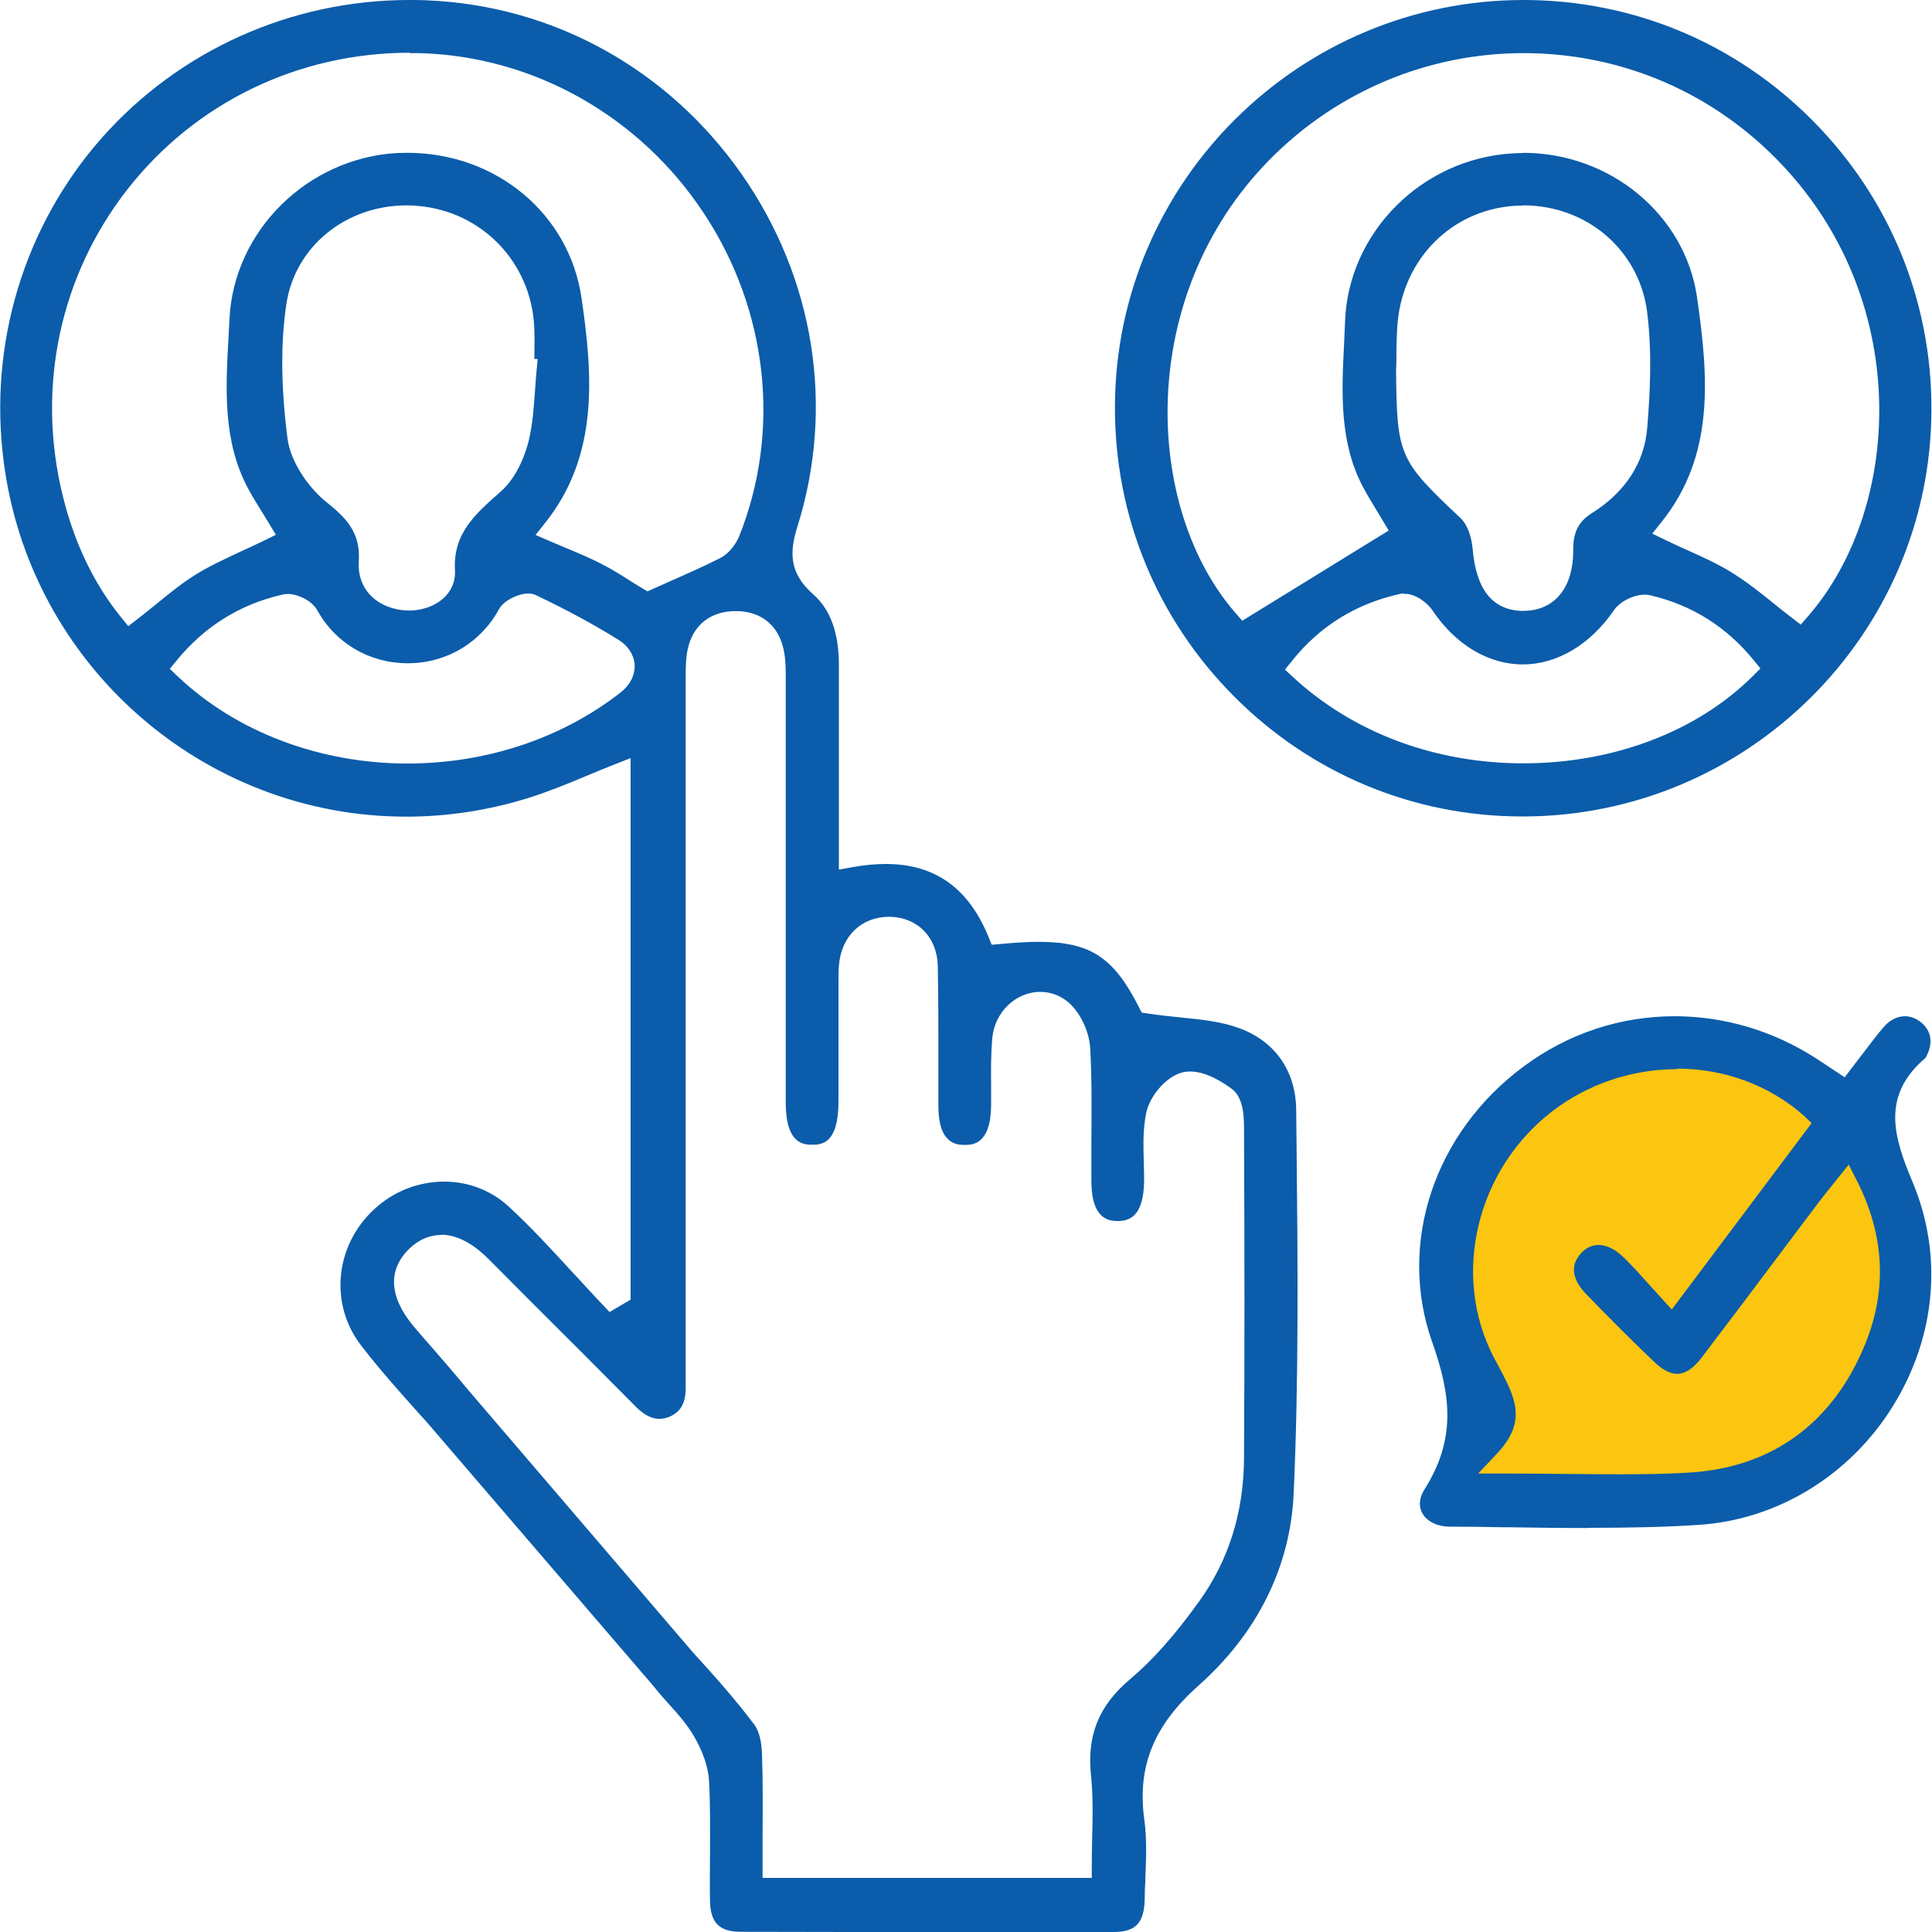
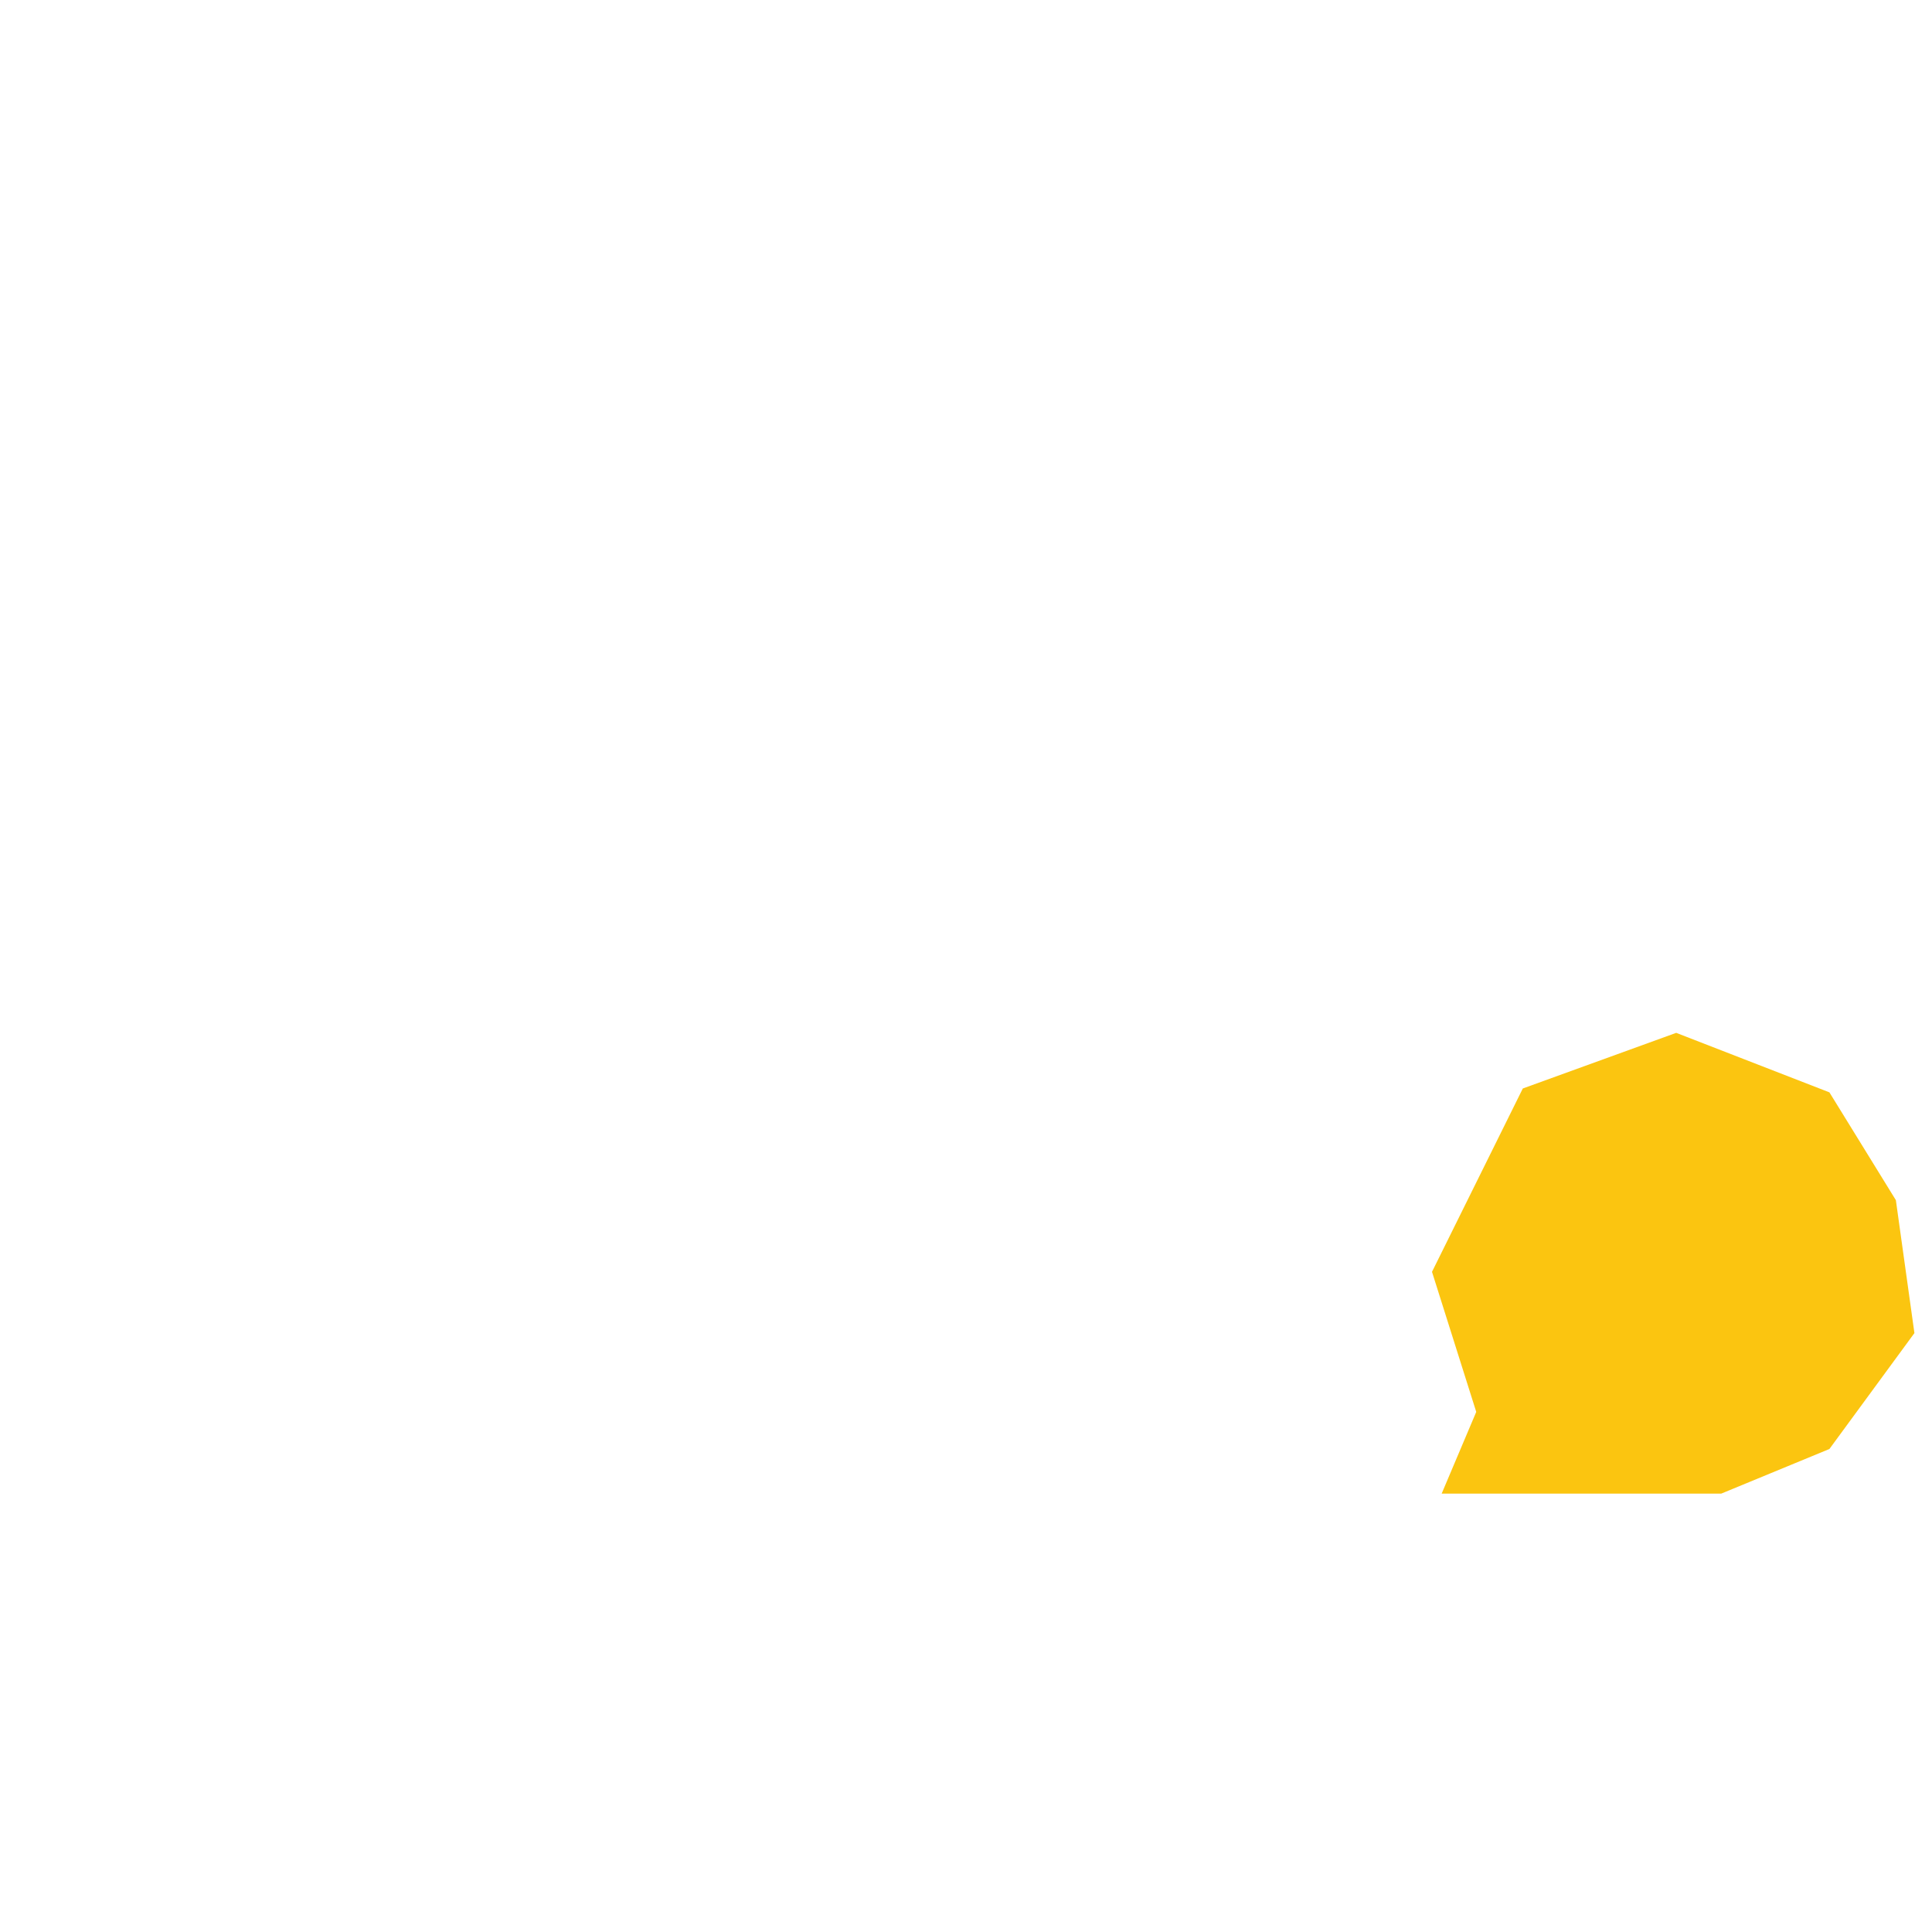
<svg xmlns="http://www.w3.org/2000/svg" id="Layer_2" data-name="Layer 2" viewBox="0 0 100 100">
  <defs>
    <style>      .cls-1 {        fill: #0b5caa;      }      .cls-2 {        fill: #fbc510;      }    </style>
  </defs>
  <g id="Layer_1-2" data-name="Layer 1">
    <g>
      <polygon class="cls-2" points="74.62 77.31 76.41 73.08 74.12 65.83 78.82 56.34 86.76 53.46 94.69 56.54 98.13 62.12 99.09 69 94.69 75 89.09 77.31 74.62 77.31" />
-       <path class="cls-1" d="M47.98,100c-3.21,0-6.41,0-9.62-.01-1.12,0-1.59-.46-1.61-1.59-.02-.82,0-1.63,0-2.45,0-1.25,.02-2.51-.05-3.76-.06-1.05-.59-2.03-.9-2.52-.35-.55-.8-1.05-1.19-1.48-.26-.29-.53-.59-.77-.9l-11.74-13.67c-1.1-1.22-2.33-2.58-3.41-3.98-1.65-2.14-1.36-5.17,.68-7.05,1-.93,2.29-1.43,3.63-1.43,1.25,0,2.43,.46,3.33,1.29,1.18,1.09,2.3,2.31,3.39,3.5l.07,.07c.47,.51,.94,1.03,1.42,1.53l.34,.36,1.09-.64v-28.03l-.84,.33c-.48,.19-.95,.38-1.42,.58-.98,.41-1.98,.82-2.99,1.14-2.08,.65-4.22,.98-6.36,.98-10.55,0-19.51-7.91-20.84-18.39C-.6,17.79,1.25,11.7,5.25,7.16,9.26,2.61,15.07,0,21.18,0c.32,0,.65,0,.97,.02,6.51,.28,12.42,3.56,16.22,8.97,3.79,5.41,4.85,12.07,2.9,18.28-.41,1.3-.43,2.39,.81,3.48,.91,.8,1.35,2.02,1.34,3.73,0,1.91,0,3.81,0,5.72v4.81s.73-.13,.73-.13c.6-.11,1.18-.16,1.7-.16,2.53,0,4.27,1.23,5.31,3.76l.17,.42,.46-.04c.75-.07,1.39-.11,1.96-.11,2.68,0,3.89,.79,5.2,3.38l.14,.28,.32,.05c.57,.09,1.13,.14,1.67,.2,1.11,.11,2.15,.22,3.07,.56,1.85,.68,2.92,2.22,2.94,4.22l.02,1.81c.06,5.95,.12,12.06-.15,18.05-.17,3.79-1.87,7.23-4.93,9.95-2.31,2.05-3.18,4.19-2.8,6.94,.14,1,.09,2.06,.05,3.08v.13c-.02,.3-.03,.6-.03,.9-.03,1.24-.47,1.7-1.63,1.7-3.21,0-6.41,.01-9.62,.01ZM22.85,63.92c-.6,0-1.16,.23-1.65,.7-.67,.63-1.53,1.99,.26,4.09,.32,.38,.65,.76,.98,1.13,.56,.65,1.13,1.3,1.67,1.96l11.74,13.71c1.07,1.17,2.2,2.43,3.21,3.78,.22,.3,.36,.84,.38,1.49,.05,1.4,.04,2.79,.03,4.14v2.28s17.04,0,17.04,0v-.62c0-.49,.01-.97,.02-1.45,.03-1.06,.05-2.16-.06-3.23-.22-2.09,.41-3.63,2.03-4.99,1.17-.99,2.31-2.27,3.58-4.04,1.52-2.12,2.3-4.61,2.31-7.41,.03-5.1,.03-10.55,0-17.14,0-1.01-.2-1.63-.62-1.95-.28-.21-1.25-.91-2.16-.91-.13,0-.26,.01-.38,.04-.89,.21-1.71,1.25-1.89,2.05-.19,.85-.16,1.72-.14,2.56,.01,.33,.02,.65,.02,.98-.02,1.85-.73,2.1-1.35,2.11-.38,0-1.37,0-1.38-2.05,0-.7,0-1.41,0-2.11,.01-1.48,.03-3.15-.06-4.77-.05-.91-.55-1.93-1.19-2.44-.4-.32-.89-.49-1.39-.49-1.28,0-2.37,1.05-2.49,2.4-.07,.81-.07,1.62-.06,2.41,0,.36,0,.71,0,1.07-.02,2.04-.99,2.04-1.36,2.04-.41,0-1.36-.03-1.37-1.99,0-.77,0-1.54,0-2.31v-.29c0-1.55,0-3.11-.03-4.66-.03-1.49-1.03-2.52-2.48-2.56-1.48,0-2.52,1-2.64,2.54-.02,.28-.02,.57-.02,.85v2.34c0,1.28,0,2.56,0,3.84,0,2.21-.91,2.23-1.35,2.23-.42,0-1.38,0-1.38-2.18v-21.96c0-.48,0-.98-.11-1.49-.27-1.26-1.17-1.99-2.48-1.99-1.32,0-2.23,.74-2.49,2-.1,.5-.1,1-.1,1.48v35.4s0,.39,0,.39c0,.31,0,.56,0,.82,.04,1.12-.46,1.46-.89,1.63-.17,.06-.33,.09-.48,.09-.39,0-.8-.21-1.23-.65-1.76-1.78-3.53-3.55-5.31-5.32l-2.33-2.34c-.82-.81-1.64-1.22-2.42-1.22ZM14.86,30.75c-.09,0-.17,0-.25,.03-2.2,.5-4.03,1.65-5.46,3.4l-.36,.44,.41,.39c3.02,2.87,7.35,4.51,11.89,4.51,4.09,0,8.02-1.31,11.06-3.7,.47-.37,.72-.88,.7-1.4-.03-.51-.32-.97-.8-1.28-1.3-.81-2.7-1.57-4.3-2.33-.12-.06-.26-.09-.41-.09-.5,0-1.26,.35-1.51,.81-.96,1.75-2.73,2.8-4.72,2.8s-3.74-1.03-4.7-2.76c-.28-.5-1.02-.83-1.54-.83ZM21.21,2.73c-5.75,0-11.07,2.56-14.59,7.04-3.51,4.47-4.75,10.25-3.38,15.86,.6,2.46,1.62,4.59,3.02,6.31l.38,.47,.48-.37c.34-.26,.67-.53,.99-.79,.7-.57,1.36-1.11,2.07-1.54,.73-.45,1.53-.81,2.36-1.2,.4-.18,.76-.35,1.13-.53l.61-.3-.7-1.15c-.25-.4-.5-.8-.72-1.21-1.34-2.46-1.18-5.22-1.03-7.89l.05-.95c.23-4.54,4.04-8.3,8.68-8.56,.18,0,.36-.01,.53-.01,4.59,0,8.38,3.16,9.01,7.52,.58,3.97,.91,8.13-1.88,11.63l-.5,.63,.74,.32c.28,.12,.56,.24,.83,.35,.65,.27,1.24,.52,1.79,.8,.57,.29,1.13,.64,1.58,.93,.2,.13,.85,.52,.85,.52l1.3-.58c.86-.38,1.67-.74,2.46-1.14,.5-.25,.85-.78,1-1.16,2.16-5.43,1.48-11.66-1.83-16.68-3.33-5.05-8.84-8.15-14.74-8.3-.17,0-.33,0-.5,0Zm-.16,7.9c-3.17,0-5.79,2.15-6.23,5.12-.3,2.01-.28,4.28,.06,6.94,.17,1.3,1.17,2.63,2.04,3.32,1.14,.9,1.74,1.66,1.65,3.08-.08,1.32,.82,2.32,2.26,2.49,.12,.01,.23,.02,.35,.02,.74,0,1.44-.28,1.88-.74,.35-.37,.52-.84,.49-1.34-.11-1.9,1.03-2.9,2.36-4.07,.94-.83,1.33-2.13,1.46-2.65,.2-.85,.26-1.71,.32-2.55,.02-.35,.05-.69,.08-1.04l.06-.63h-.17s0-.13,0-.13c0-.53,.02-1.05-.01-1.57-.18-3.31-2.7-5.93-6-6.22-.19-.02-.39-.03-.58-.03Zm61.13,68.46c-1.38,0-2.76-.02-4.14-.04h-.3c-.9-.02-1.79-.03-2.69-.03-.66,0-1.2-.27-1.44-.71-.19-.36-.15-.78,.11-1.2,1.66-2.62,1.39-4.88,.4-7.67-1.79-5.1,.12-10.83,4.77-14.26,2.29-1.69,4.98-2.58,7.8-2.58,2.57,0,5.1,.76,7.31,2.18,.2,.13,1.48,.98,1.48,.98,0,0,.73-.95,.91-1.19,.39-.51,.73-.97,1.1-1.4,.31-.37,.71-.57,1.11-.57,.26,0,.52,.09,.76,.26,.62,.45,.73,1.14,.31,1.89-2.3,1.95-1.67,4.07-.68,6.42,1.59,3.78,1.22,8.01-1.02,11.62-2.23,3.59-6,5.89-10.09,6.14-1.68,.11-3.51,.15-5.75,.15Zm4.6-23.75c-2.29,0-4.56,.76-6.37,2.13-3.99,3.02-5.32,8.53-3.08,12.81l.2,.37c.9,1.69,1.54,2.9-.04,4.58l-.98,1.04h1.43c1.02,0,2.01,.01,2.97,.02h.12c1,.01,1.9,.02,2.79,.02,1.34,0,2.44-.02,3.47-.08,4.39-.22,7.6-2.55,9.28-6.73,1.11-2.78,.96-5.59-.45-8.37l-.43-.85-.94,1.17c-.24,.3-.42,.52-.59,.75l-1.98,2.63c-1.37,1.83-2.74,3.65-4.12,5.46-.42,.55-.84,.82-1.25,.82-.36,0-.76-.21-1.19-.62-1.12-1.07-2.28-2.22-3.53-3.52-.53-.55-.99-1.37-.2-2.16,.25-.25,.54-.37,.85-.37,.42,0,.88,.23,1.31,.65,.44,.43,.86,.9,1.3,1.39,0,0,.48,.53,.68,.75l.5,.55,7.24-9.65-.41-.39c-1.78-1.57-4.11-2.43-6.57-2.43Zm-7.99-13.08c-5.64,0-10.94-2.22-14.92-6.22-4-4.02-6.19-9.35-6.16-15.02C57.75,9.43,67.24,0,78.86,0c5.66,0,10.97,2.22,14.95,6.23,4,4.02,6.19,9.36,6.16,15.02-.05,11.59-9.54,21.01-21.15,21.01h-.03Zm-6.12-11.54h-.11c-2.31,.49-4.22,1.65-5.69,3.49l-.36,.45,.42,.39c3.12,2.88,7.35,4.46,11.92,4.46,4.67,0,9-1.65,11.88-4.52l.39-.39-.35-.43c-1.4-1.72-3.2-2.86-5.36-3.36-.09-.02-.18-.03-.28-.03-.58,0-1.29,.36-1.59,.8-1.22,1.78-2.94,2.81-4.72,2.81s-3.48-1.02-4.67-2.79c-.24-.36-.84-.86-1.42-.86h-.07Zm6.17-22.81c4.52,0,8.39,3.22,9,7.49,.6,4.16,.91,8.18-1.84,11.62l-.48,.6,.7,.34c.39,.19,.77,.36,1.15,.53,.82,.37,1.59,.72,2.29,1.16,.74,.46,1.45,1.02,2.13,1.57,.33,.27,.65,.52,.96,.76l.46,.35,.38-.44c4.93-5.68,5.42-16.57-1.7-23.72-3.48-3.5-8.11-5.42-13.03-5.42s-9.65,1.96-13.16,5.53c-6.94,7.06-6.49,18.03-1.74,23.46l.34,.39,7.58-4.67-.57-.95c-.24-.4-.51-.83-.75-1.28-1.24-2.32-1.12-4.92-.99-7.44l.05-1.16c.17-4.6,3.98-8.42,8.67-8.69,.18-.01,.37-.02,.55-.02Zm0,2.73c-3.19,0-5.82,2.22-6.41,5.4-.13,.72-.14,1.45-.15,2.16,0,.31,0,.63-.02,.93,.04,4.46,.14,4.68,3.34,7.69,.34,.32,.57,.93,.63,1.64,.18,2.08,1.05,3.14,2.59,3.16,.73,0,1.33-.23,1.79-.69,.55-.56,.83-1.42,.82-2.49,0-.9,.27-1.44,.98-1.89,1.72-1.08,2.71-2.61,2.85-4.41,.15-1.81,.26-3.94-.01-6.03-.42-3.16-3.1-5.47-6.38-5.48h-.03Z" />
    </g>
  </g>
</svg>